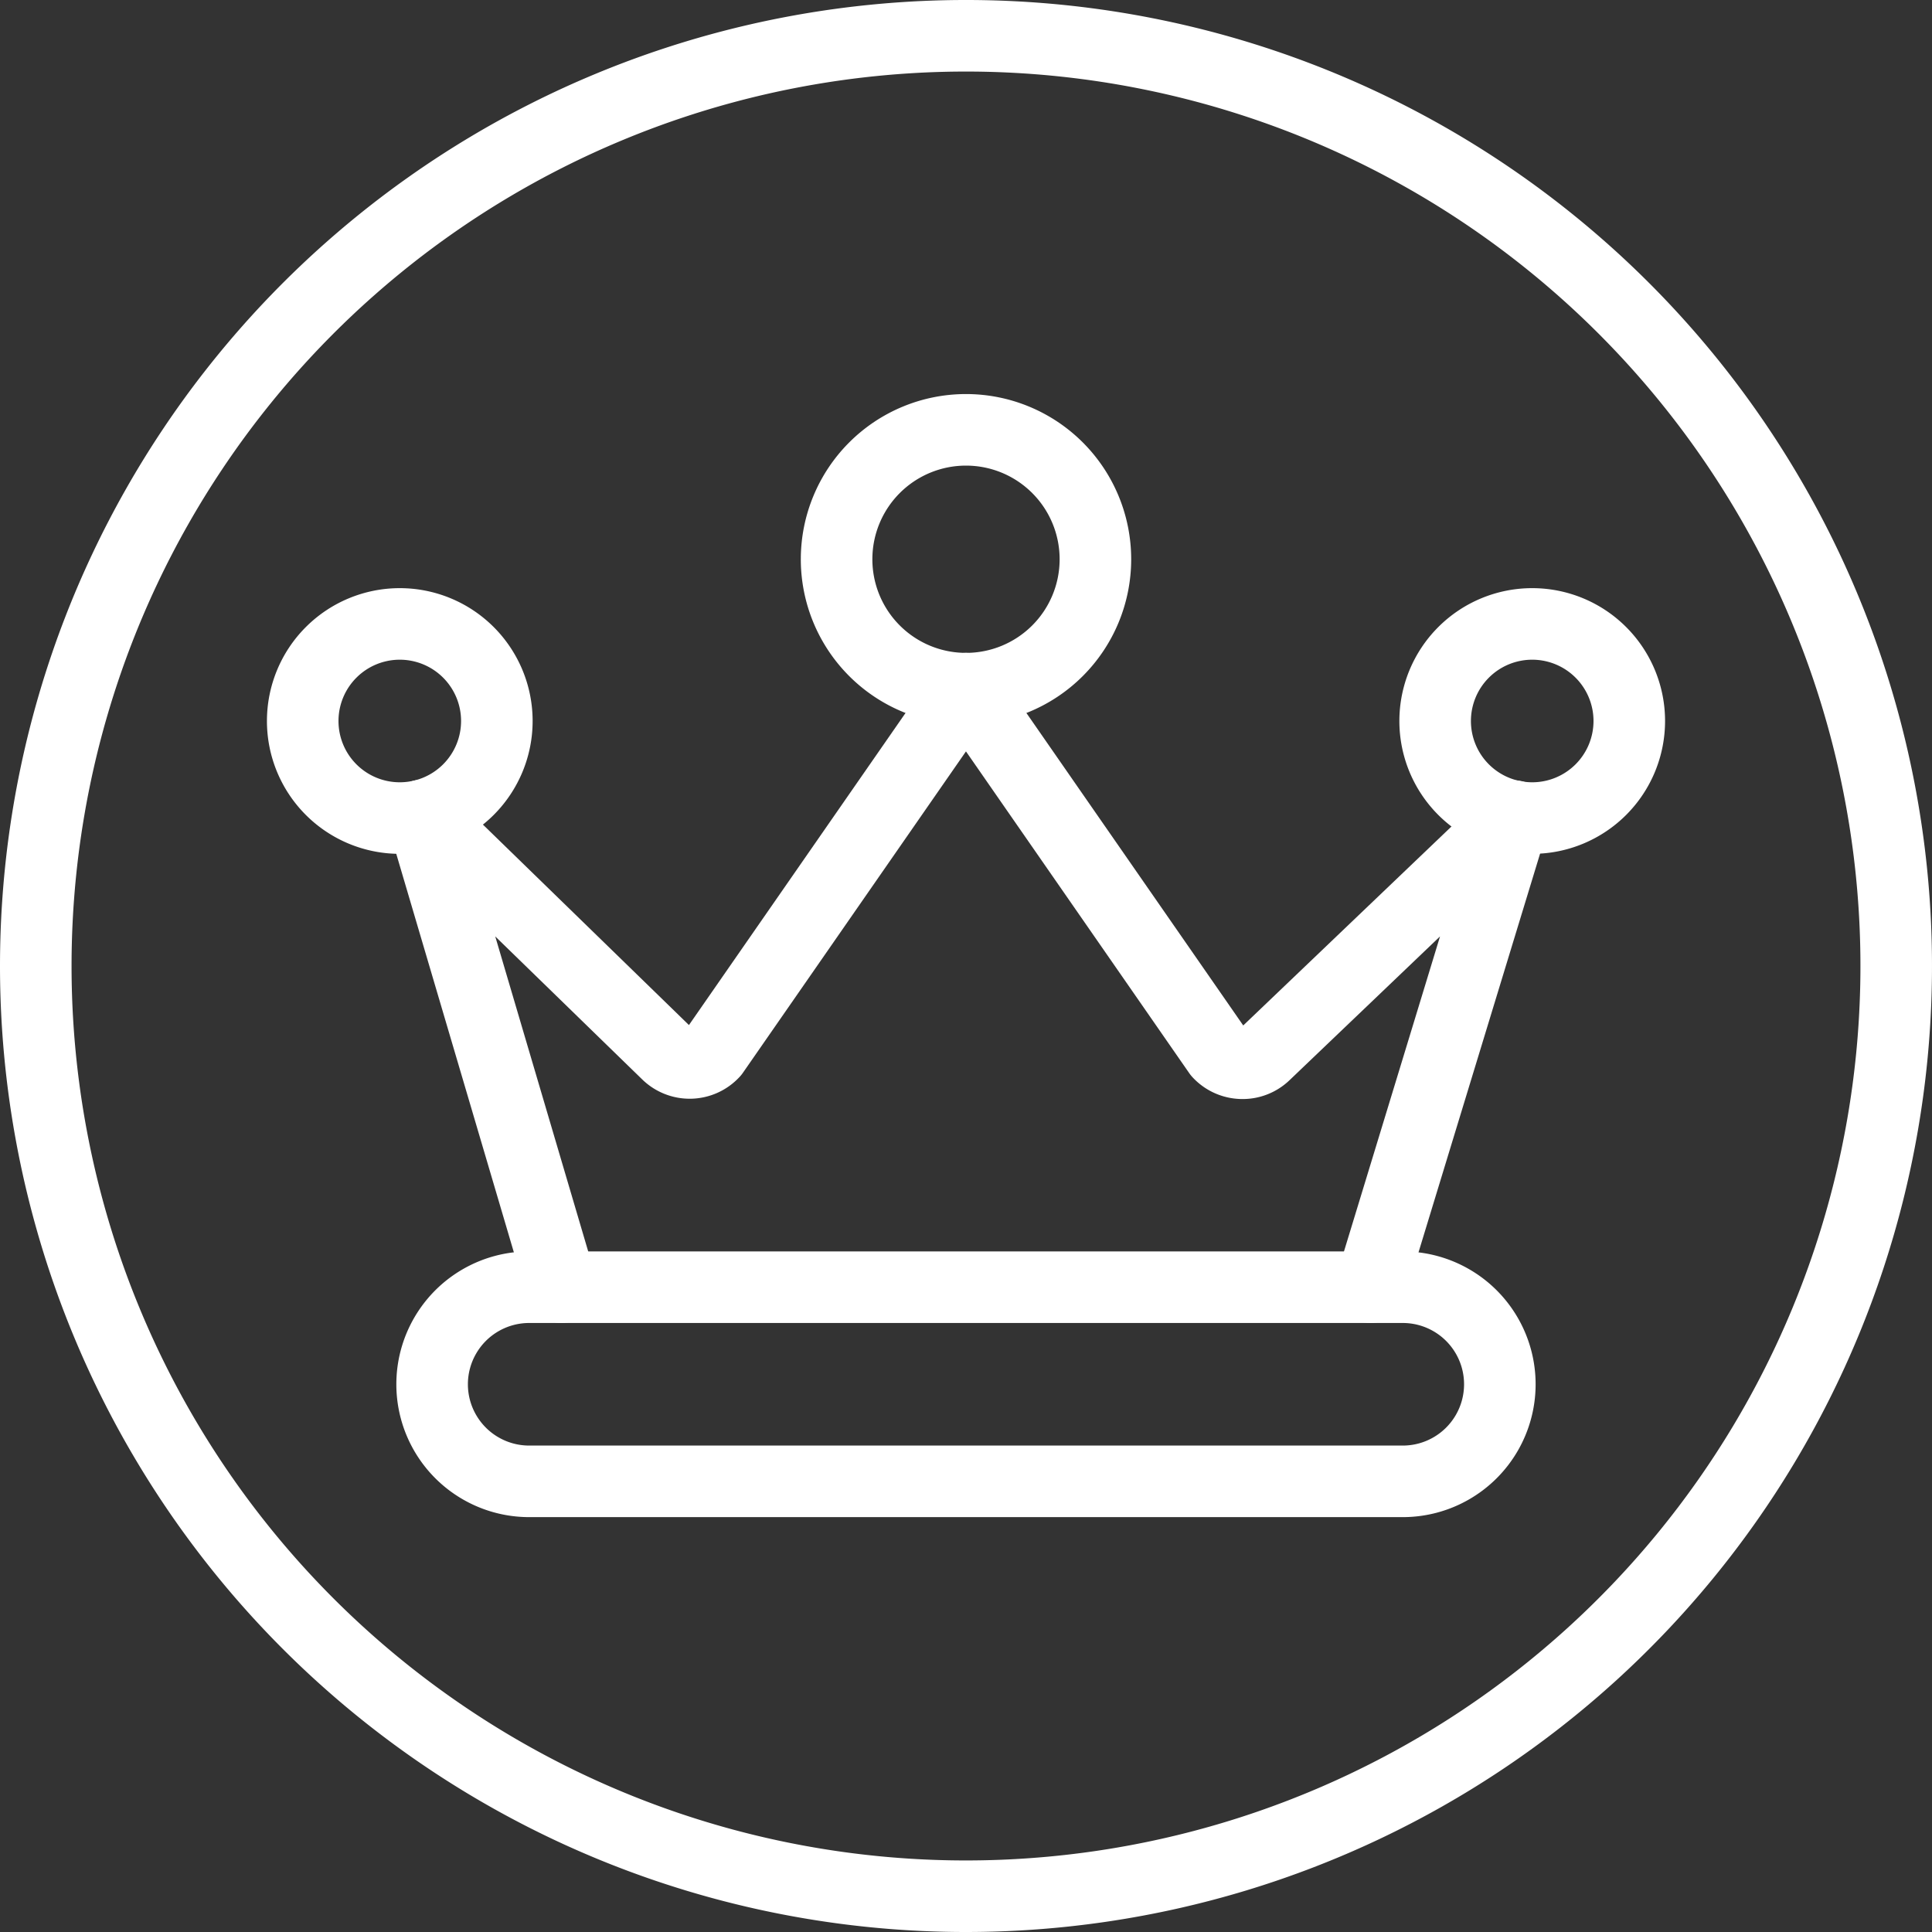
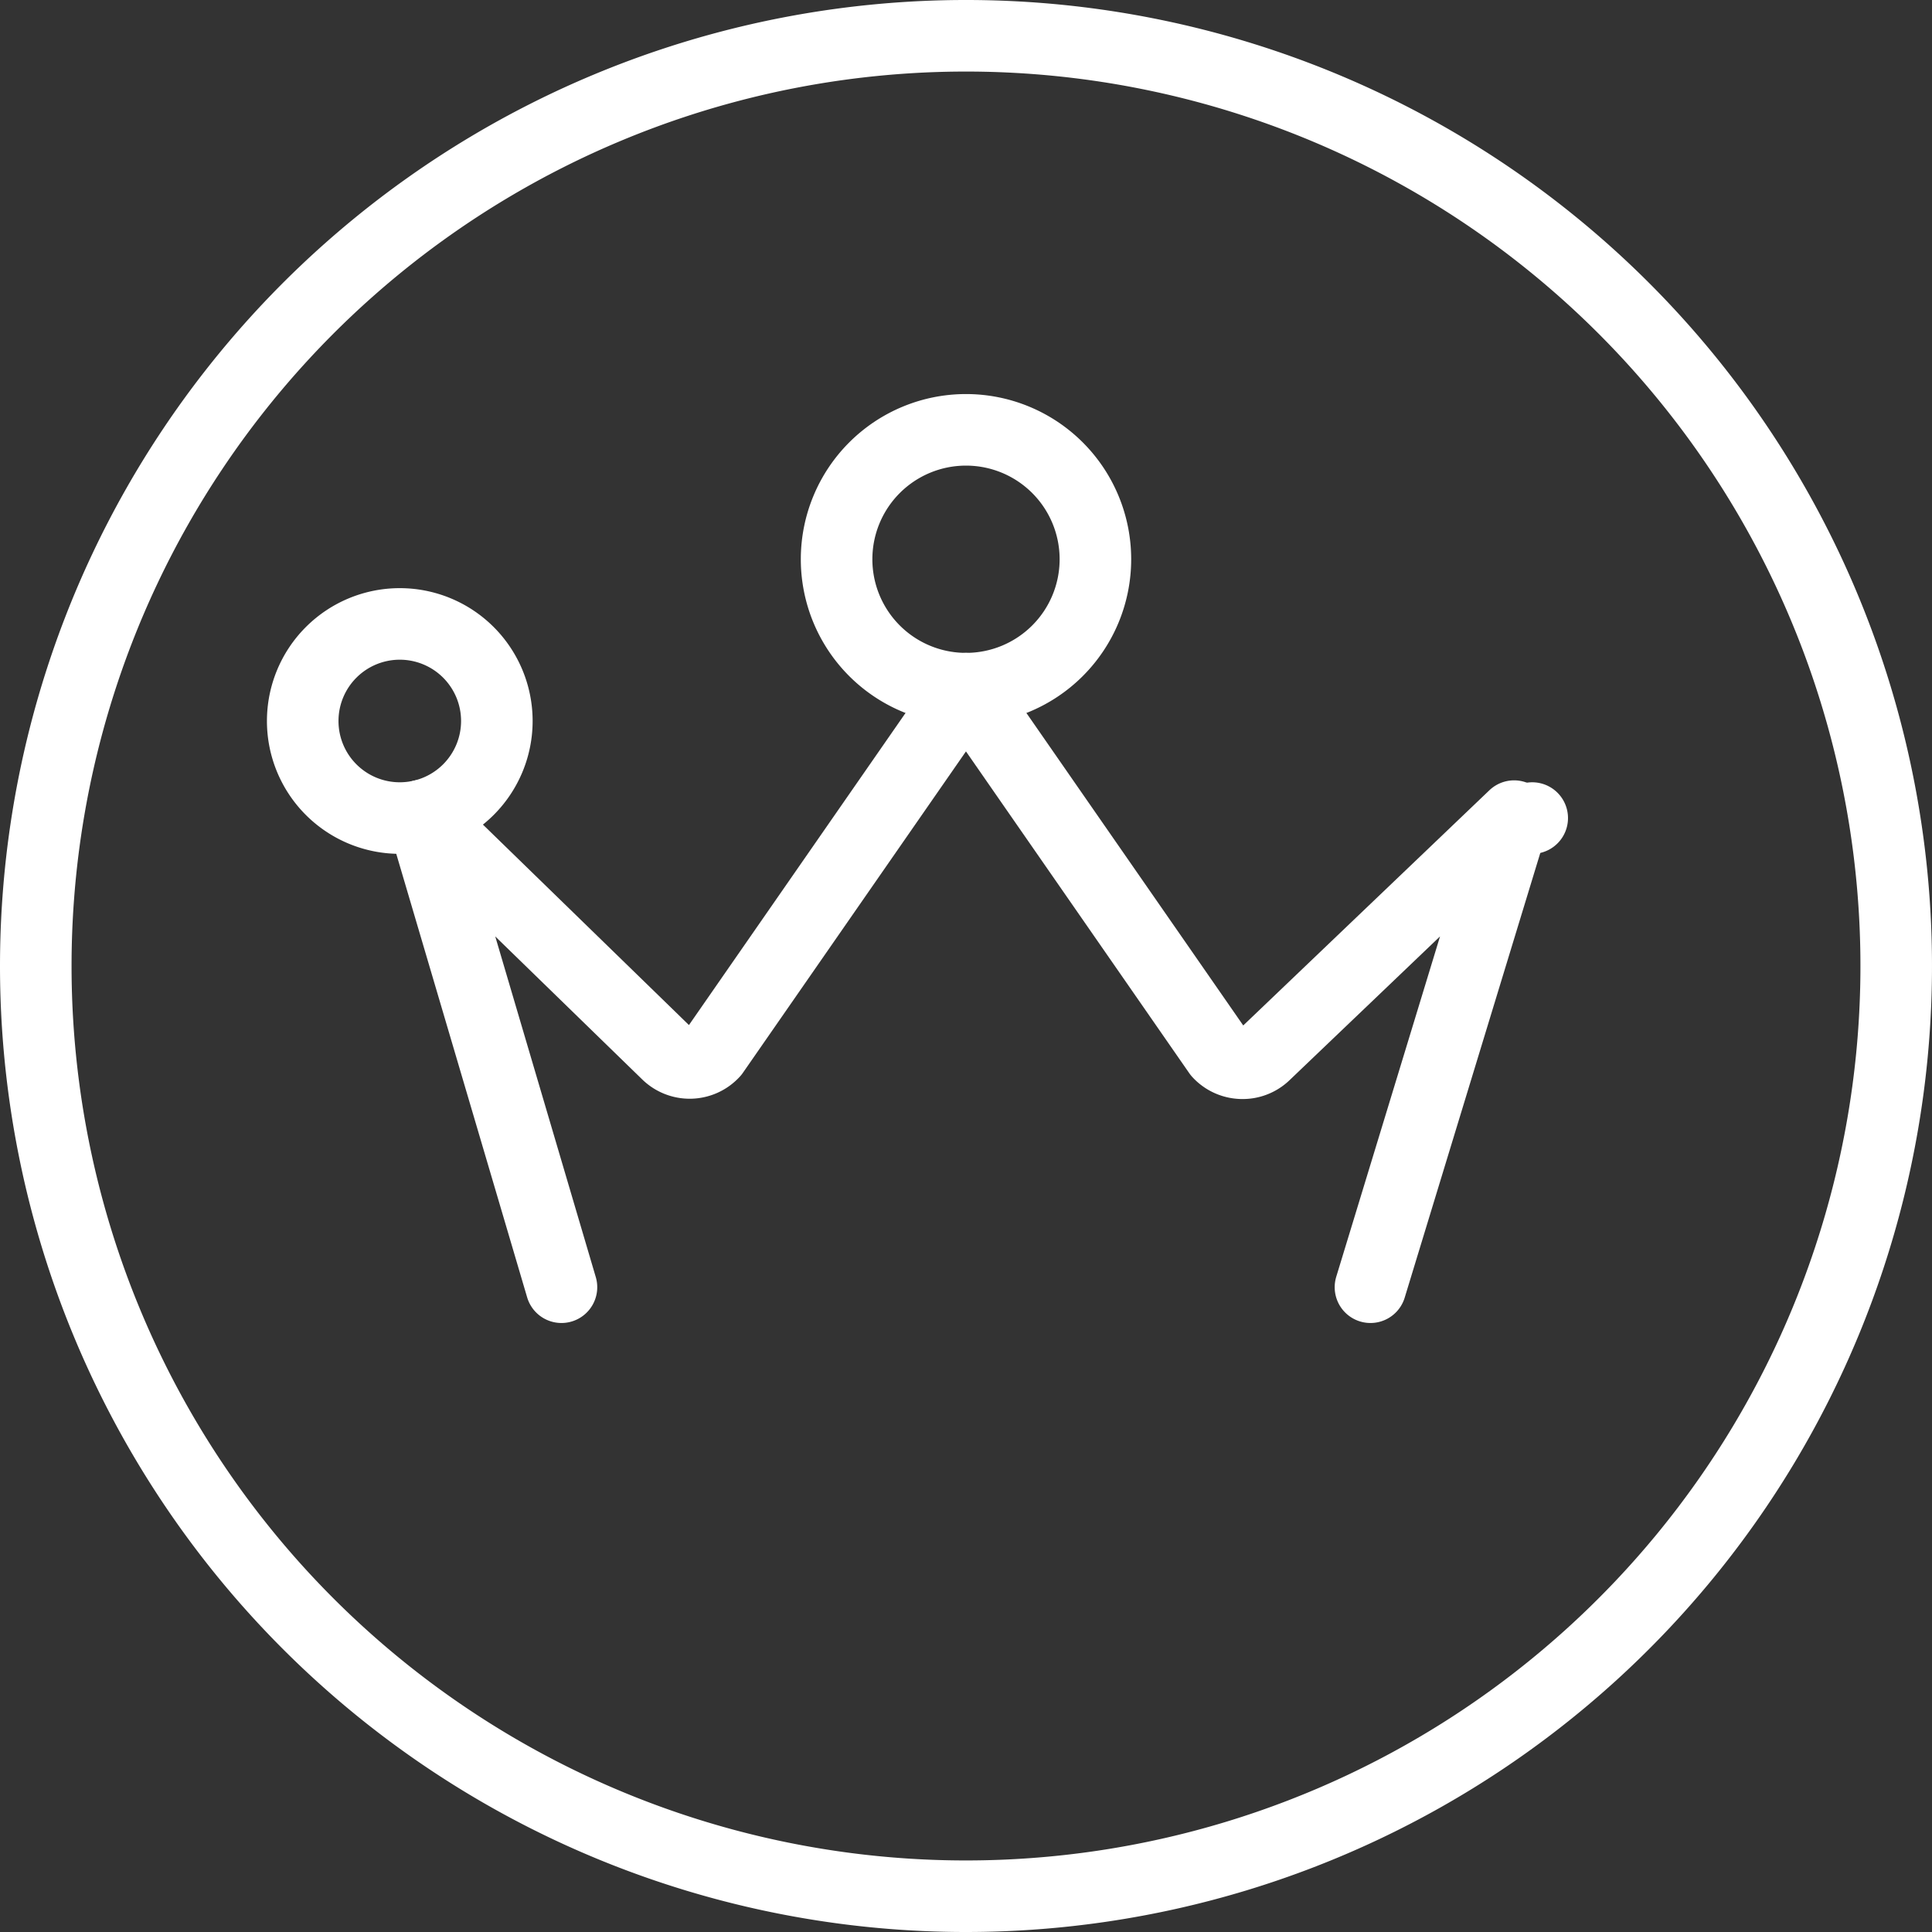
<svg xmlns="http://www.w3.org/2000/svg" width="54" height="54" viewBox="0 0 54 54">
  <rect x="0" y="0" width="54" height="54" fill="#333333" stroke="none" />
  <defs>
    <style>.a{fill:none;stroke:#fff;stroke-linecap:round;stroke-linejoin:round;stroke-width:2px;}</style>
  </defs>
  <g transform="translate(-1146.907 -378.358)">
    <g transform="translate(1155.368 390.371)">
      <path class="a" d="M1179.186,404.159l4.015-13.167-6.966,6.656a.892.892,0,0,1-.654.251.9.9,0,0,1-.638-.292l-7.063-10.178-7.056,10.167a.9.9,0,0,1-1.3.034l-6.841-6.656,3.891,13.185" transform="translate(-1149.342 -380.194)" />
      <path class="a" d="M1161.424,391.464a3.617,3.617,0,1,0-3.617-3.617A3.616,3.616,0,0,0,1161.424,391.464Z" transform="translate(-1142.885 -384.229)" />
      <path class="a" d="M1153.92,392.055a2.713,2.713,0,1,0-2.713-2.713A2.712,2.712,0,0,0,1153.92,392.055Z" transform="translate(-1151.207 -381.203)" />
-       <path class="a" d="M1167.92,392.055a2.713,2.713,0,1,0-2.713-2.713A2.712,2.712,0,0,0,1167.92,392.055Z" transform="translate(-1133.555 -381.203)" />
-       <path class="a" d="M1179.937,400.255H1155.52a2.713,2.713,0,0,1,0-5.426h24.417a2.713,2.713,0,0,1,0,5.426Z" transform="translate(-1149.19 -370.864)" />
+       <path class="a" d="M1167.92,392.055A2.712,2.712,0,0,0,1167.92,392.055Z" transform="translate(-1133.555 -381.203)" />
    </g>
    <g transform="translate(1147.907 379.358)">
      <path class="a" d="M1173.907,431.358a26,26,0,1,0-26-26A26,26,0,0,0,1173.907,431.358Z" transform="translate(-1147.907 -379.358)" />
    </g>
  </g>
</svg>